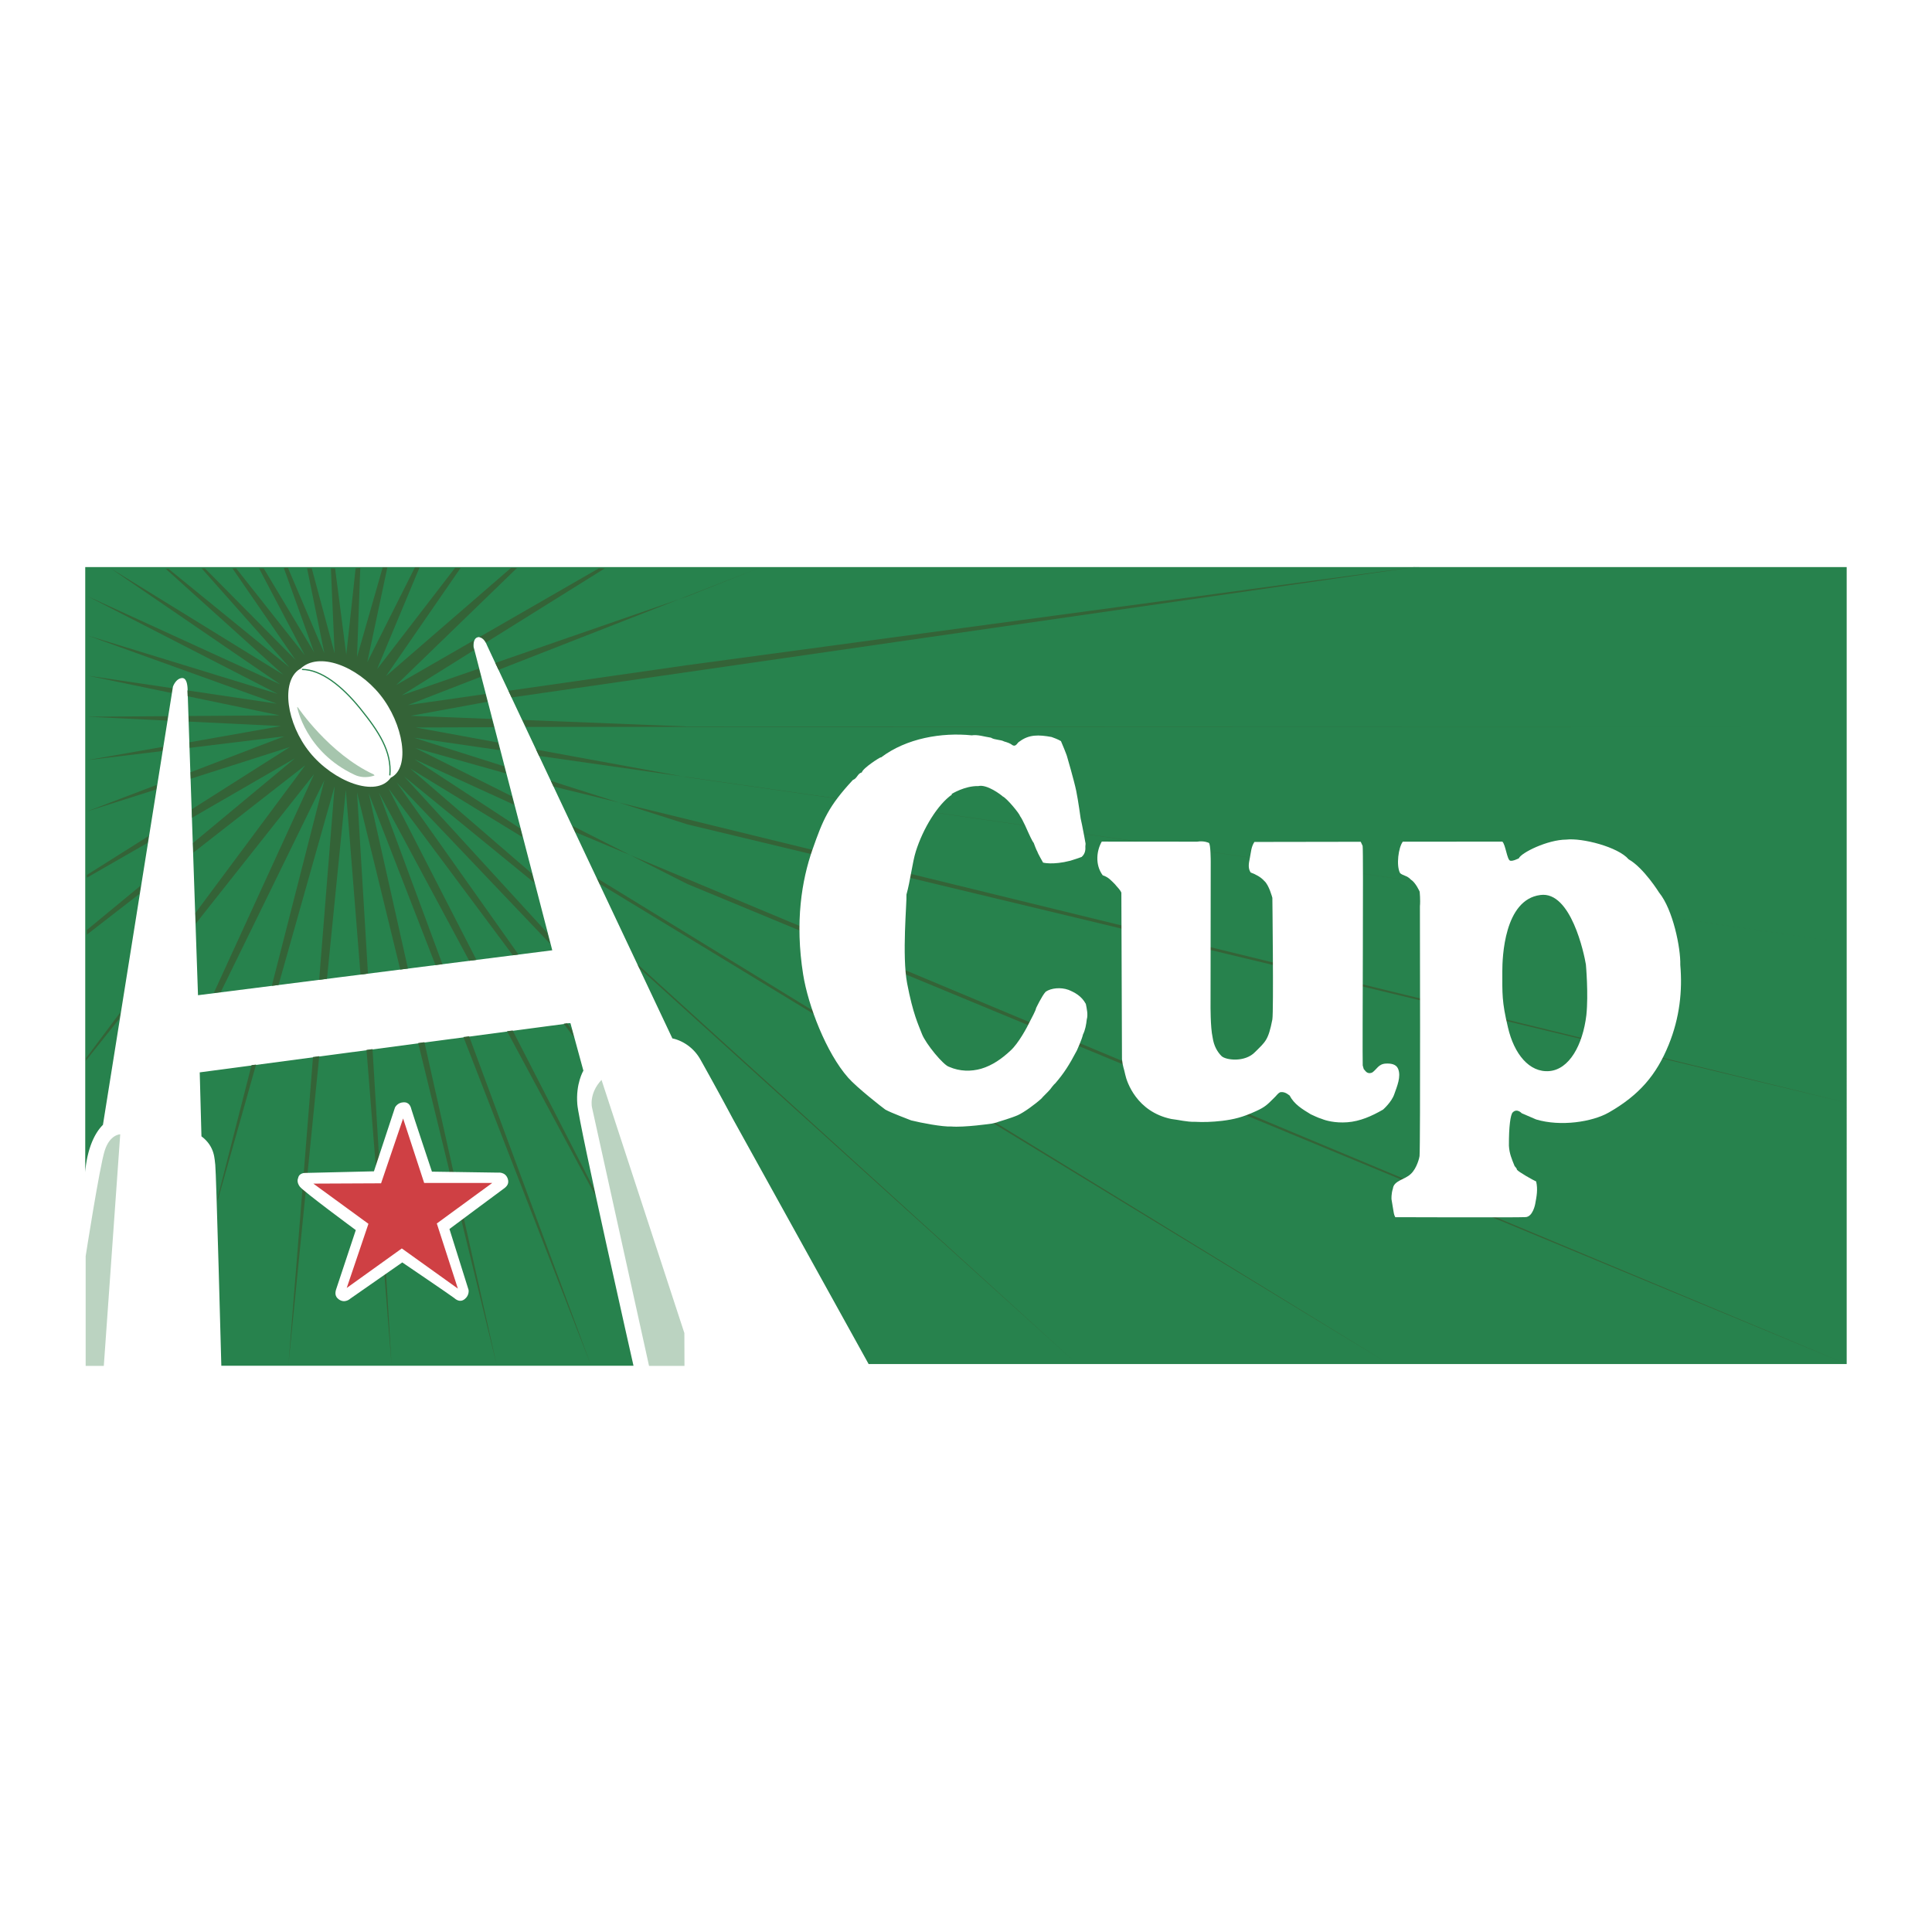
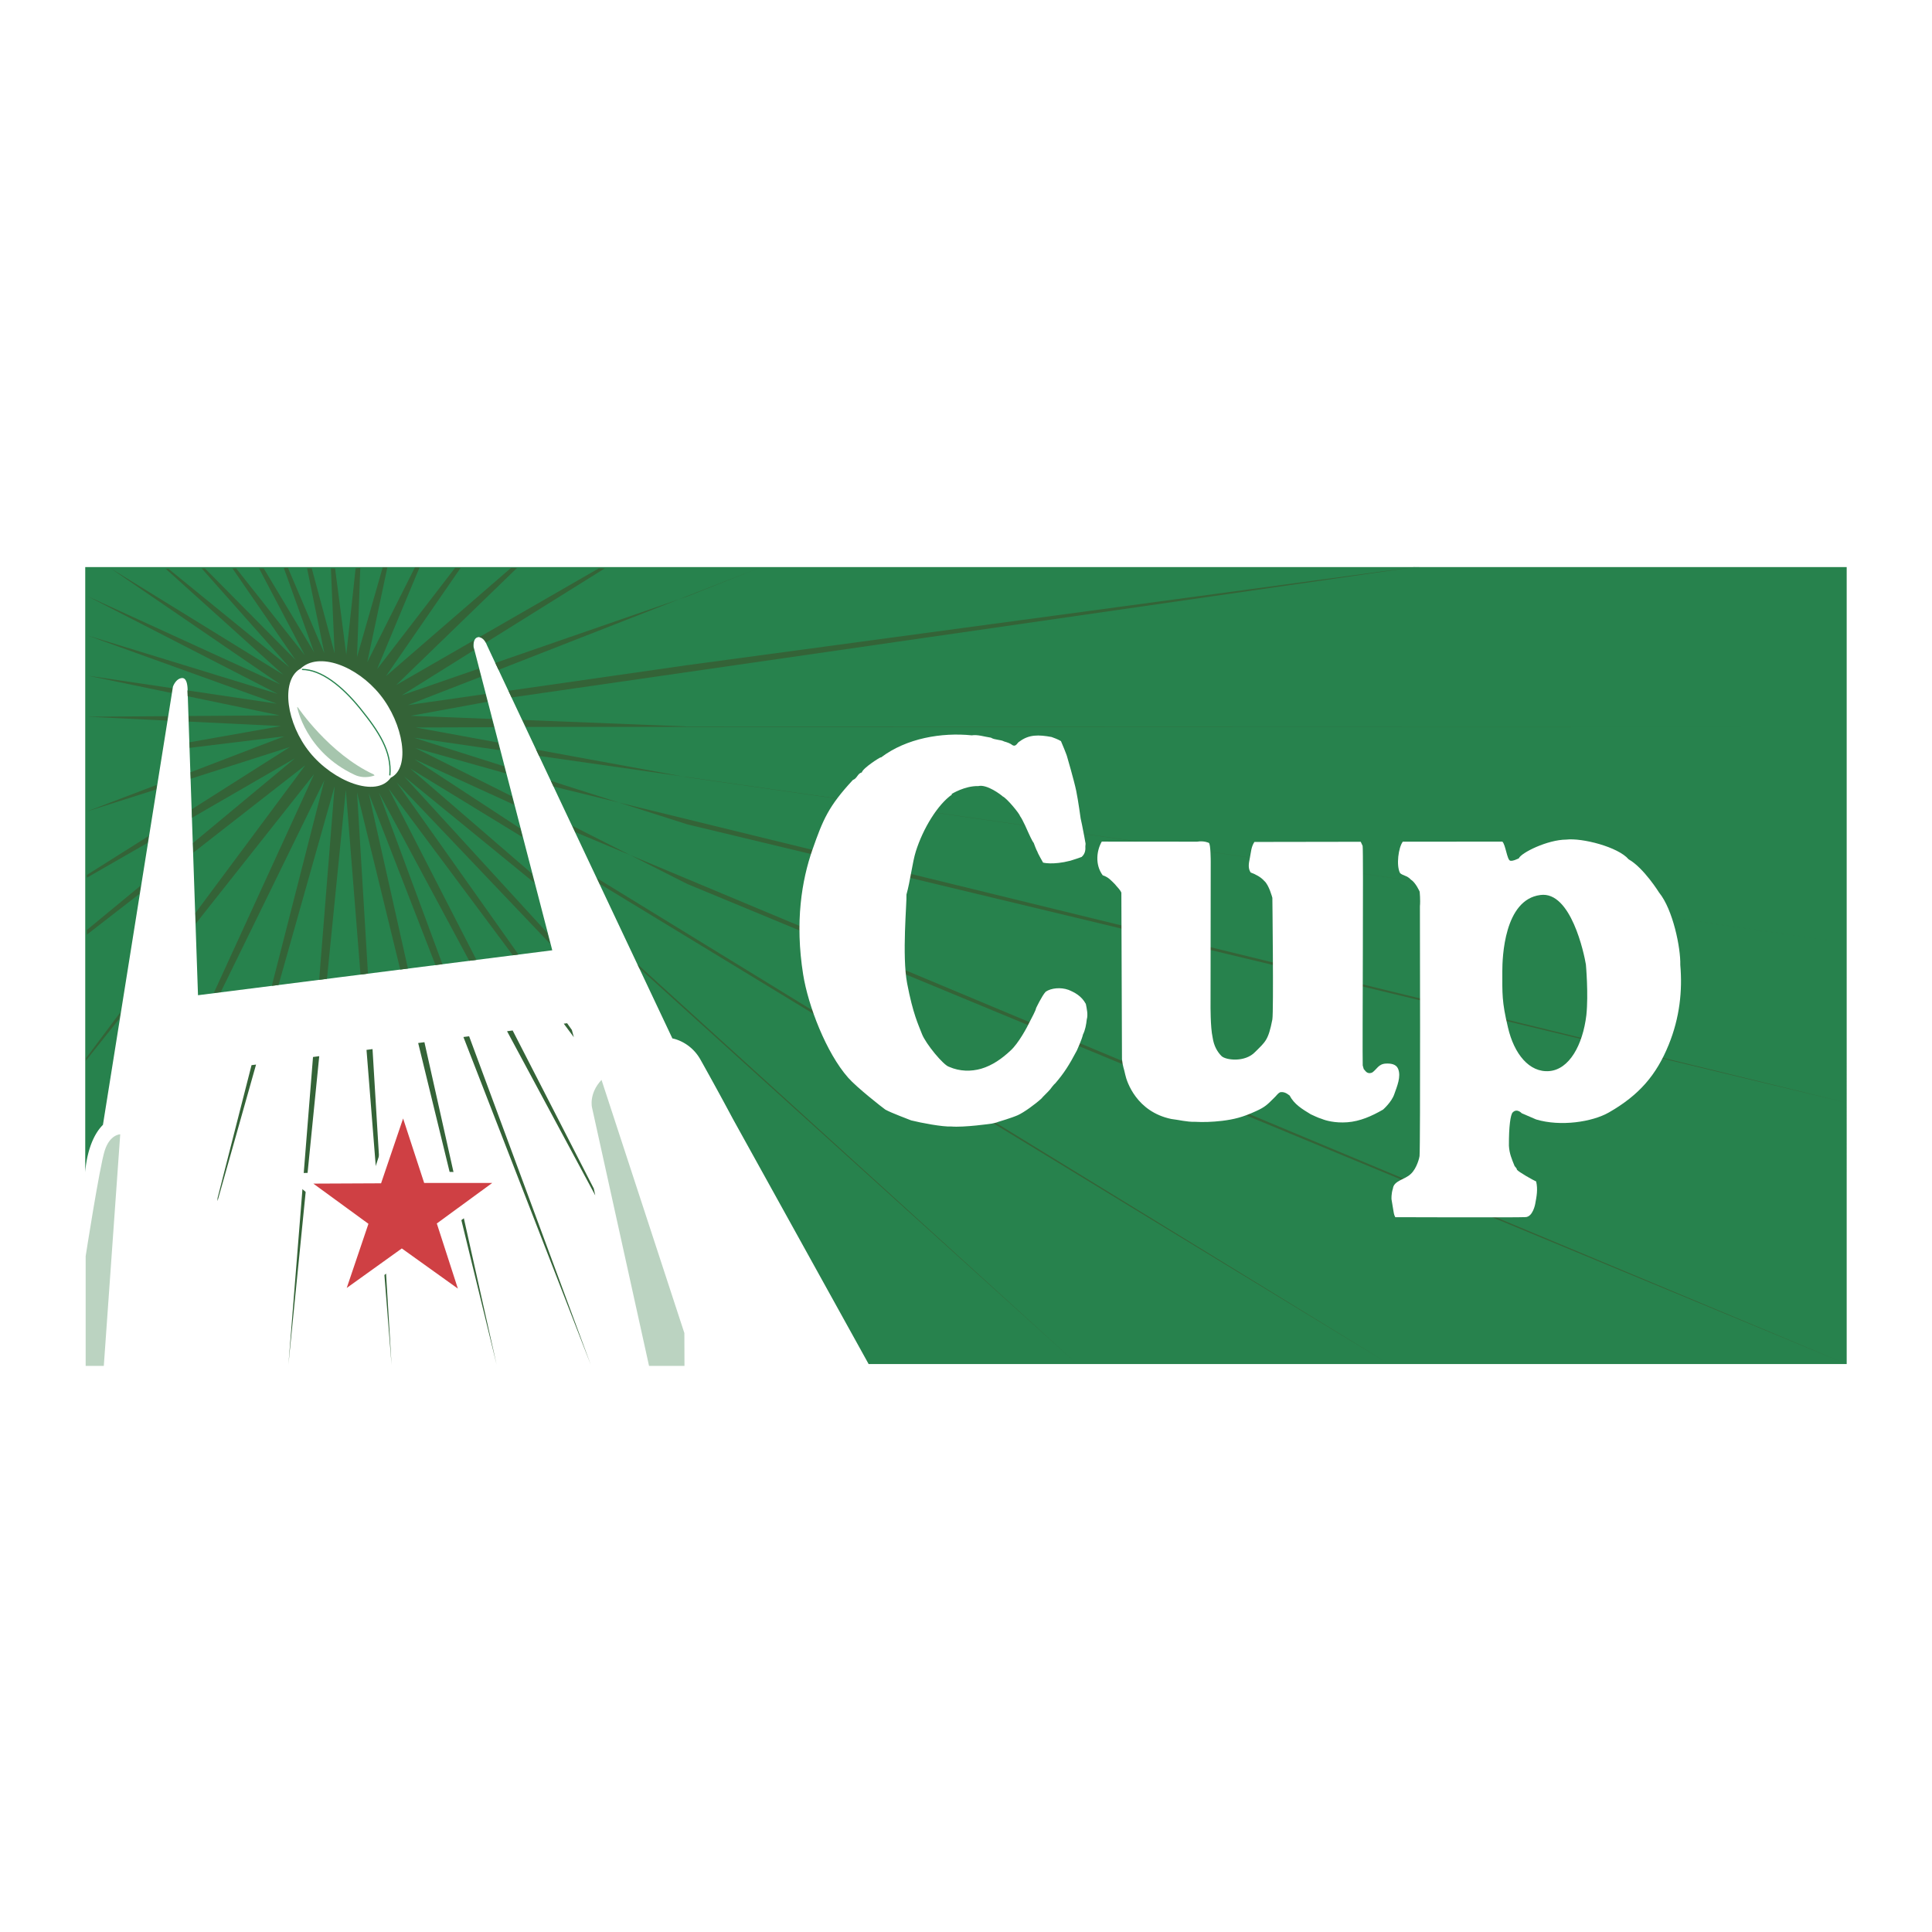
<svg xmlns="http://www.w3.org/2000/svg" width="2500" height="2500" viewBox="0 0 192.756 192.756">
-   <path fill-rule="evenodd" clip-rule="evenodd" fill="#fff" d="M0 0h192.756v192.756H0V0z" />
  <path fill-rule="evenodd" clip-rule="evenodd" fill="#fff" d="M68.635 136.26V56.602H8.504v79.658h60.131z" />
-   <path d="M58.204 106.818l-1.293-4.74-36.984 4.912.172 6.381c1.379 1.033 1.293 2.328 1.379 2.844.086.518.604 20.045.604 20.045h41.122s-5.431-24.01-5.604-26.078c-.172-2.071.604-3.364.604-3.364z" fill-rule="evenodd" clip-rule="evenodd" fill="#27824d" />
  <path d="M8.504 116.965s.129-3.104 1.767-4.74l6.983-43.709s.258-.776.862-.862.604 1.035.604 1.293c0 .259 1.035 30.346 1.035 30.346L55.1 94.81l-7.845-30.26s-.086-.776.345-.948c.431-.172.776.259.949.689.172.431 18.535 39.312 18.535 39.312s1.78.283 2.808 2.127a327.1 327.1 0 0 1 3.232 5.908l13.538 24.451h97.583V56.576H8.504v60.389z" fill-rule="evenodd" clip-rule="evenodd" fill="#27824d" />
-   <path fill-rule="evenodd" clip-rule="evenodd" fill="#27824d" d="M56.862 102.078l-.282.037.475.67-.193-.707z" />
  <path fill-rule="evenodd" clip-rule="evenodd" fill="#346337" d="M68.586 77.582l.042.007v.001l-.042-.007zM68.584 88.225l.041.02v.002l-.041-.02zM68.591 82.275l.042.013v.001l-.042-.013zM50.589 102.885l8.801 16.381-.147-.682-8.095-15.773-.559.074zM58.945 136.172l-12.141-32.783-.569.074 12.71 32.709zM57.252 103.482l-.197-.724-.475-.67-.333.045 1.005 1.349zM49.541 136.125l-7.196-32.145-.623.082 7.819 32.063zM21.702 119.832l3.845-13.619-.451.058-3.394 13.28v.281zM39.066 136.172l-1.899-31.504-.6.08 2.499 31.424zM28.778 136.125l3.073-30.75-.622.082-2.451 30.668zM49.743 66.831L75.75 56.659l-7.165 2.84-19.168 6.64.326.692zM48.472 64.113l11.869-7.407h-.605L47.818 63.57c.262.041.514.258.654.543zM51.047 69.585l90.775-13.106-73.236 9.881-17.852 2.56.313.665zM138.588 136.09L59.571 87.624l.263.557 78.754 47.909zM8.574 105.586v.232l3.342-4.195.102-.639-3.444 4.602zM55.235 78.478l129.017 31.545L68.586 82.25l-13.62-4.341c.09.188.179.379.269.569zM8.667 87.291v.279l6.049-3.472.11-.686-6.159 3.879zM57.408 83.025l126.836 53.065L68.586 88.201 57.11 82.395l.298.63zM52.473 72.526l131.779-.04-115.666-.003-16.442-.656.329.699zM8.667 92.784v.466l5.236-4.062.133-.834-5.369 4.43zM53.789 75.419l130.463 18.642L68.586 77.553l-15.095-2.766.298.632zM8.667 80.959l6.9-2.188.075-.466-6.975 2.654zM8.76 67.413l8.346 1.725.076-.478-8.422-1.247zM8.714 71.509l7.952.384.07-.442-8.022.058z" />
  <path d="M40.928 76.676l11.195 6.842-.223-.864-10.553-6.909 9.94 4.546-.221-.85-9.626-4.813 9.037 2.537-.185-.712-8.991-2.849 8.575 1.242-.198-.763-8.191-1.503 7.794-.026-.214-.824-8.092-.313 7.648-1.399-.201-.775-7.727 1.104 7.279-2.83-.209-.806-7.676 2.658 7.198-4.5-.082-.317s-.043-.388.085-.677l-7.76 4.47L51.588 56.66h-.605l-12.476 10.8 7.448-10.8h-.559l-7.774 10.102 4.237-10.148h-.466l-4.749 9.45 2.002-9.45h-.465l-2.561 8.938.326-8.892-.466.047-.931 8.612-1.117-8.612h-.419l.373 8.473-2.281-8.473h-.465l1.723 8.473-3.631-8.52h-.419l3.026 8.426-5.027-8.379h-.466l4.562 8.659-6.844-8.659h-.372l6.285 9.124-9.031-9.124h-.326l8.752 9.869-12.057-9.823h-.279l11.731 10.568-17.225-10.615 16.945 11.591L8.76 59.499l18.947 9.729L8.76 63.409l18.854 6.797-8.907-1.325v.066l.016.519 9.17 1.904-9.067.066.019.558 9.188.446-9.119 1.617.019.555 9.426-1.148-9.343 3.584.022.644 9.879-3.158-9.775 6.204.029.844 10.259-5.93-10.172 8.454.033.96 11.164-8.715-10.958 14.738.036 1.061 11.805-14.915L21.33 99.068l.698-.094L32.363 77.84 27.12 98.352l.67-.084 5.596-19.822-1.542 19.308.778-.1 1.882-18.836 1.464 18.413.744-.096-1.091-18.084 4.311 17.676.768-.096-3.915-17.487 6.66 17.137.695-.088-6.33-17.096 9.002 16.758.72-.092-8.791-17.131L51.16 95.303l.566-.072-12.147-17.158 15.304 16.085-.282-1.085-14.278-15.605 12.982 10.608-.237-.915-12.14-10.485zM63.606 96.205l.18.383 43.687 39.502-43.867-39.885z" fill-rule="evenodd" clip-rule="evenodd" fill="#346337" />
-   <path fill-rule="evenodd" clip-rule="evenodd" fill="#346337" d="M8.714 75.838l7.466-.902.068-.423-7.534 1.325z" />
  <path d="M33.555 128.58c-.129.373-.167.76.248 1.059.613.439 1.146-.072 1.146-.072l5.186-3.615s4.942 3.355 5.146 3.527c.204.17.612.514 1.09.127.479-.385.378-.912.378-.912l-1.907-6.076s5.075-3.783 5.398-4.01c.324-.227.582-.518.42-1.002-.239-.715-.97-.613-.97-.613l-6.595-.098s-1.972-5.916-2.036-6.174c-.065-.26-.194-.777-.809-.744-.614.031-.841.518-.841.518l-2.101 6.367-6.854.162s-.614-.031-.711.518c0 0-.194.355.162.84.356.486 5.593 4.344 5.593 4.344l-1.943 5.854z" fill-rule="evenodd" clip-rule="evenodd" fill="#fff" />
  <path fill-rule="evenodd" clip-rule="evenodd" fill="#cf4044" d="M31.263 118.09l6.757-.031 2.198-6.467 2.102 6.433h6.789l-5.528 4.041 2.101 6.498-5.593-4.007-5.496 3.943 2.166-6.4-5.496-4.01z" />
  <path d="M29.873 66.772c-1.875 1.248-1.288 5.417 1.035 8.295s6.627 4.591 8.082 2.521c2.004-.97 1.255-5.396-1.067-8.276-2.322-2.879-6.143-4.332-7.953-2.586l-.097.046z" fill-rule="evenodd" clip-rule="evenodd" fill="#fff" />
  <path d="M38.893 77.363c.226-2.392-1.136-4.421-2.942-6.659-1.82-2.258-3.912-3.912-5.822-3.914" fill="none" stroke="#27824d" stroke-width=".121" stroke-miterlimit="2.613" />
  <path d="M10.357 136.277h-1.81v-10.949s1.379-8.879 1.896-10.518c.517-1.639 1.552-1.639 1.552-1.639l-1.638 23.106zM68.29 136.277h-3.535L59.066 110.5s-.345-1.379.948-2.76L68.279 133l.011 3.277z" fill-rule="evenodd" clip-rule="evenodd" fill="#bbd3c1" />
  <path d="M29.719 70.574s3.104 4.623 7.565 6.692l.088.097s-.97.421-2.004-.064c-4.911-2.302-5.722-6.757-5.722-6.757l.073.032z" fill-rule="evenodd" clip-rule="evenodd" fill="#a6c5ad" />
  <path d="M98.869 73.6c.375.234.982.188 1.311.375.328.094.609.188.844.375.375.188.469-.281.703-.375.938-.703 1.896-.68 3.186-.445.252.094.586.205.938.41l.328.785s.281.703.281.75c0 0 .707 2.418.912 3.414s.445 2.77.445 2.77l.141.656.205 1.054.123.679c.047.094 0 .375 0 .375.023.352 0 .75-.375 1.078-.51.181-.51.181-1.125.375-1.756.451-2.717.188-2.717.188s-.562-.984-.562-1.078c-.094-.141-.328-.75-.373-.89-.141-.141-.516-.983-.516-.983-.047-.094-.562-1.312-.844-1.687-.047-.234-1.312-1.78-1.734-1.968-.141-.14-1.568-1.241-2.436-1.03-1.358-.035-2.67.796-2.67.796l.047.047c-1.429.995-2.893 3.396-3.607 5.668-.34 1.066-.562 2.999-.937 4.31.047.796-.463 6.105.07 8.877.585 3.045 1.106 4.07 1.476 5.037.369.965 2.155 3.139 2.717 3.279 1.077.469 2.19.469 3.186.188 1.125-.328 2.107-1.031 2.951-1.828.768-.703 1.617-2.254 1.969-2.998.525-.984.561-1.172.561-1.217 0 0 .58-1.23.961-1.641.539-.369 1.494-.469 2.273-.188.596.246 1.299.598 1.732 1.406.094.467.234 1.076.094 1.545-.059.516-.146 1.043-.381 1.512-.088.439-.604 1.58-.604 1.58-.771 1.465-1.299 2.285-2.154 3.279-.141.094-.516.609-.516.609-.188.234-.844.844-.844.891-.627.58-1.779 1.416-2.389 1.686s-1.922.656-1.922.656c-.186.094-.701.188-.701.188s-2.729.393-4.03.281c-.843.047-2.975-.357-3.982-.609-.328-.141-1.92-.715-2.577-1.076-.328-.234-2.843-2.201-3.707-3.182-2.196-2.488-3.996-7.188-4.492-10.312-.828-5.215-.144-9.379.937-12.461 1.046-2.982 1.593-4.31 4.029-6.934.422-.14.468-.656.89-.75.094-.422 1.781-1.499 1.874-1.499h.047c2.542-1.921 6.055-2.506 9.042-2.202.61-.094 1.266.14 1.922.234zM119.436 83.974c.703-.117 1.17.121 1.17.121.188.094.188 1.827.188 1.874l-.018 14.243s-.023 2.277.205 3.279c.123.871.486 1.469.891 1.873s2.336.668 3.361-.416c1.025-1.023 1.309-1.16 1.711-3.238.135-.861 0-12.133 0-12.133s-.334-1.289-.809-1.687c-.328-.375-.844-.656-1.359-.844-.305-.457-.158-1.013-.094-1.358.141-.708.141-1.177.469-1.687l10.609-.017.189.409c.094.422-.037 20.033.01 21.908l.107.375c.141.094.293.557.844.328.469-.328.621-.855 1.357-.891.492-.023 1.023.049 1.219.516.328.779-.111 1.773-.375 2.529-.264.797-1.125 1.547-1.125 1.547-1.129.654-2.301 1.17-3.561 1.264-1.258.094-2.201-.188-2.529-.328-.457-.135-.891-.375-1.125-.469-.842-.514-1.639-.982-2.107-1.873-.357-.281-.609-.375-.938-.328-.281.141-.328.311-.654.609-.639.639-.873.873-1.734 1.266-1.365.631-2.242.836-3.42.982-1.02.117-1.873.141-2.717.094-.791.023-1.547-.188-2.342-.281-3.457-.719-4.439-3.701-4.59-4.408-.154-.732-.242-.762-.33-1.553l-.061-16.62c-.141-.328-.408-.539-.643-.843-.352-.339-.615-.691-1.219-.89-.795-1.077-.596-2.495-.092-3.36l9.512.007z" fill-rule="evenodd" clip-rule="evenodd" fill="#fff" />
  <path d="M167.643 96.275c.047-1.703-.734-5.529-2.109-7.215 0 0-1.533-2.471-3.045-3.326-1.045-1.233-4.637-2.155-6.23-1.967-1.861.011-4.498 1.312-4.73 1.874-.234.094-.562.281-.844.234-.328-.047-.469-1.625-.797-1.906l-9.932.007c-.434.583-.668 2.35-.281 3.118.229.257.727.257 1.078.656.514.328.889 1.218.889 1.218s.082.843.023 1.453c0 0 .057 23.894-.037 24.923 0 .094-.262 1.23-.875 1.781-.562.562-1.688.656-1.781 1.451-.182.545-.141 1.078-.141 1.078 0 .047.164.99.164.99.059.293.059.527.211.795 0 0 12.264.043 12.967-.006.762 0 .994-1.311.994-1.311.141-.75.281-1.453.094-2.248-.328-.141-1.732-.938-1.92-1.172 0-.141-.141-.234-.234-.375-.281-.703-.516-1.219-.562-2.014-.012-1.928.158-3.105.375-3.326.434-.445.9.08.9.08l1.441.621c2.424.727 5.586.258 7.262-.701 3.021-1.734 4.73-3.725 5.959-6.742 1.11-2.724 1.383-5.417 1.161-7.97zm-9.372 5.012c-.361 2.986-1.709 5.412-3.699 5.576-1.992.164-3.514-1.711-4.123-4.357-.621-2.594-.562-3.385-.562-5.609 0-1.348.176-7.145 3.795-7.602 3.057-.422 4.375 5.903 4.543 6.934 0 0 .269 2.951.046 5.058z" fill-rule="evenodd" clip-rule="evenodd" fill="#fff" />
</svg>